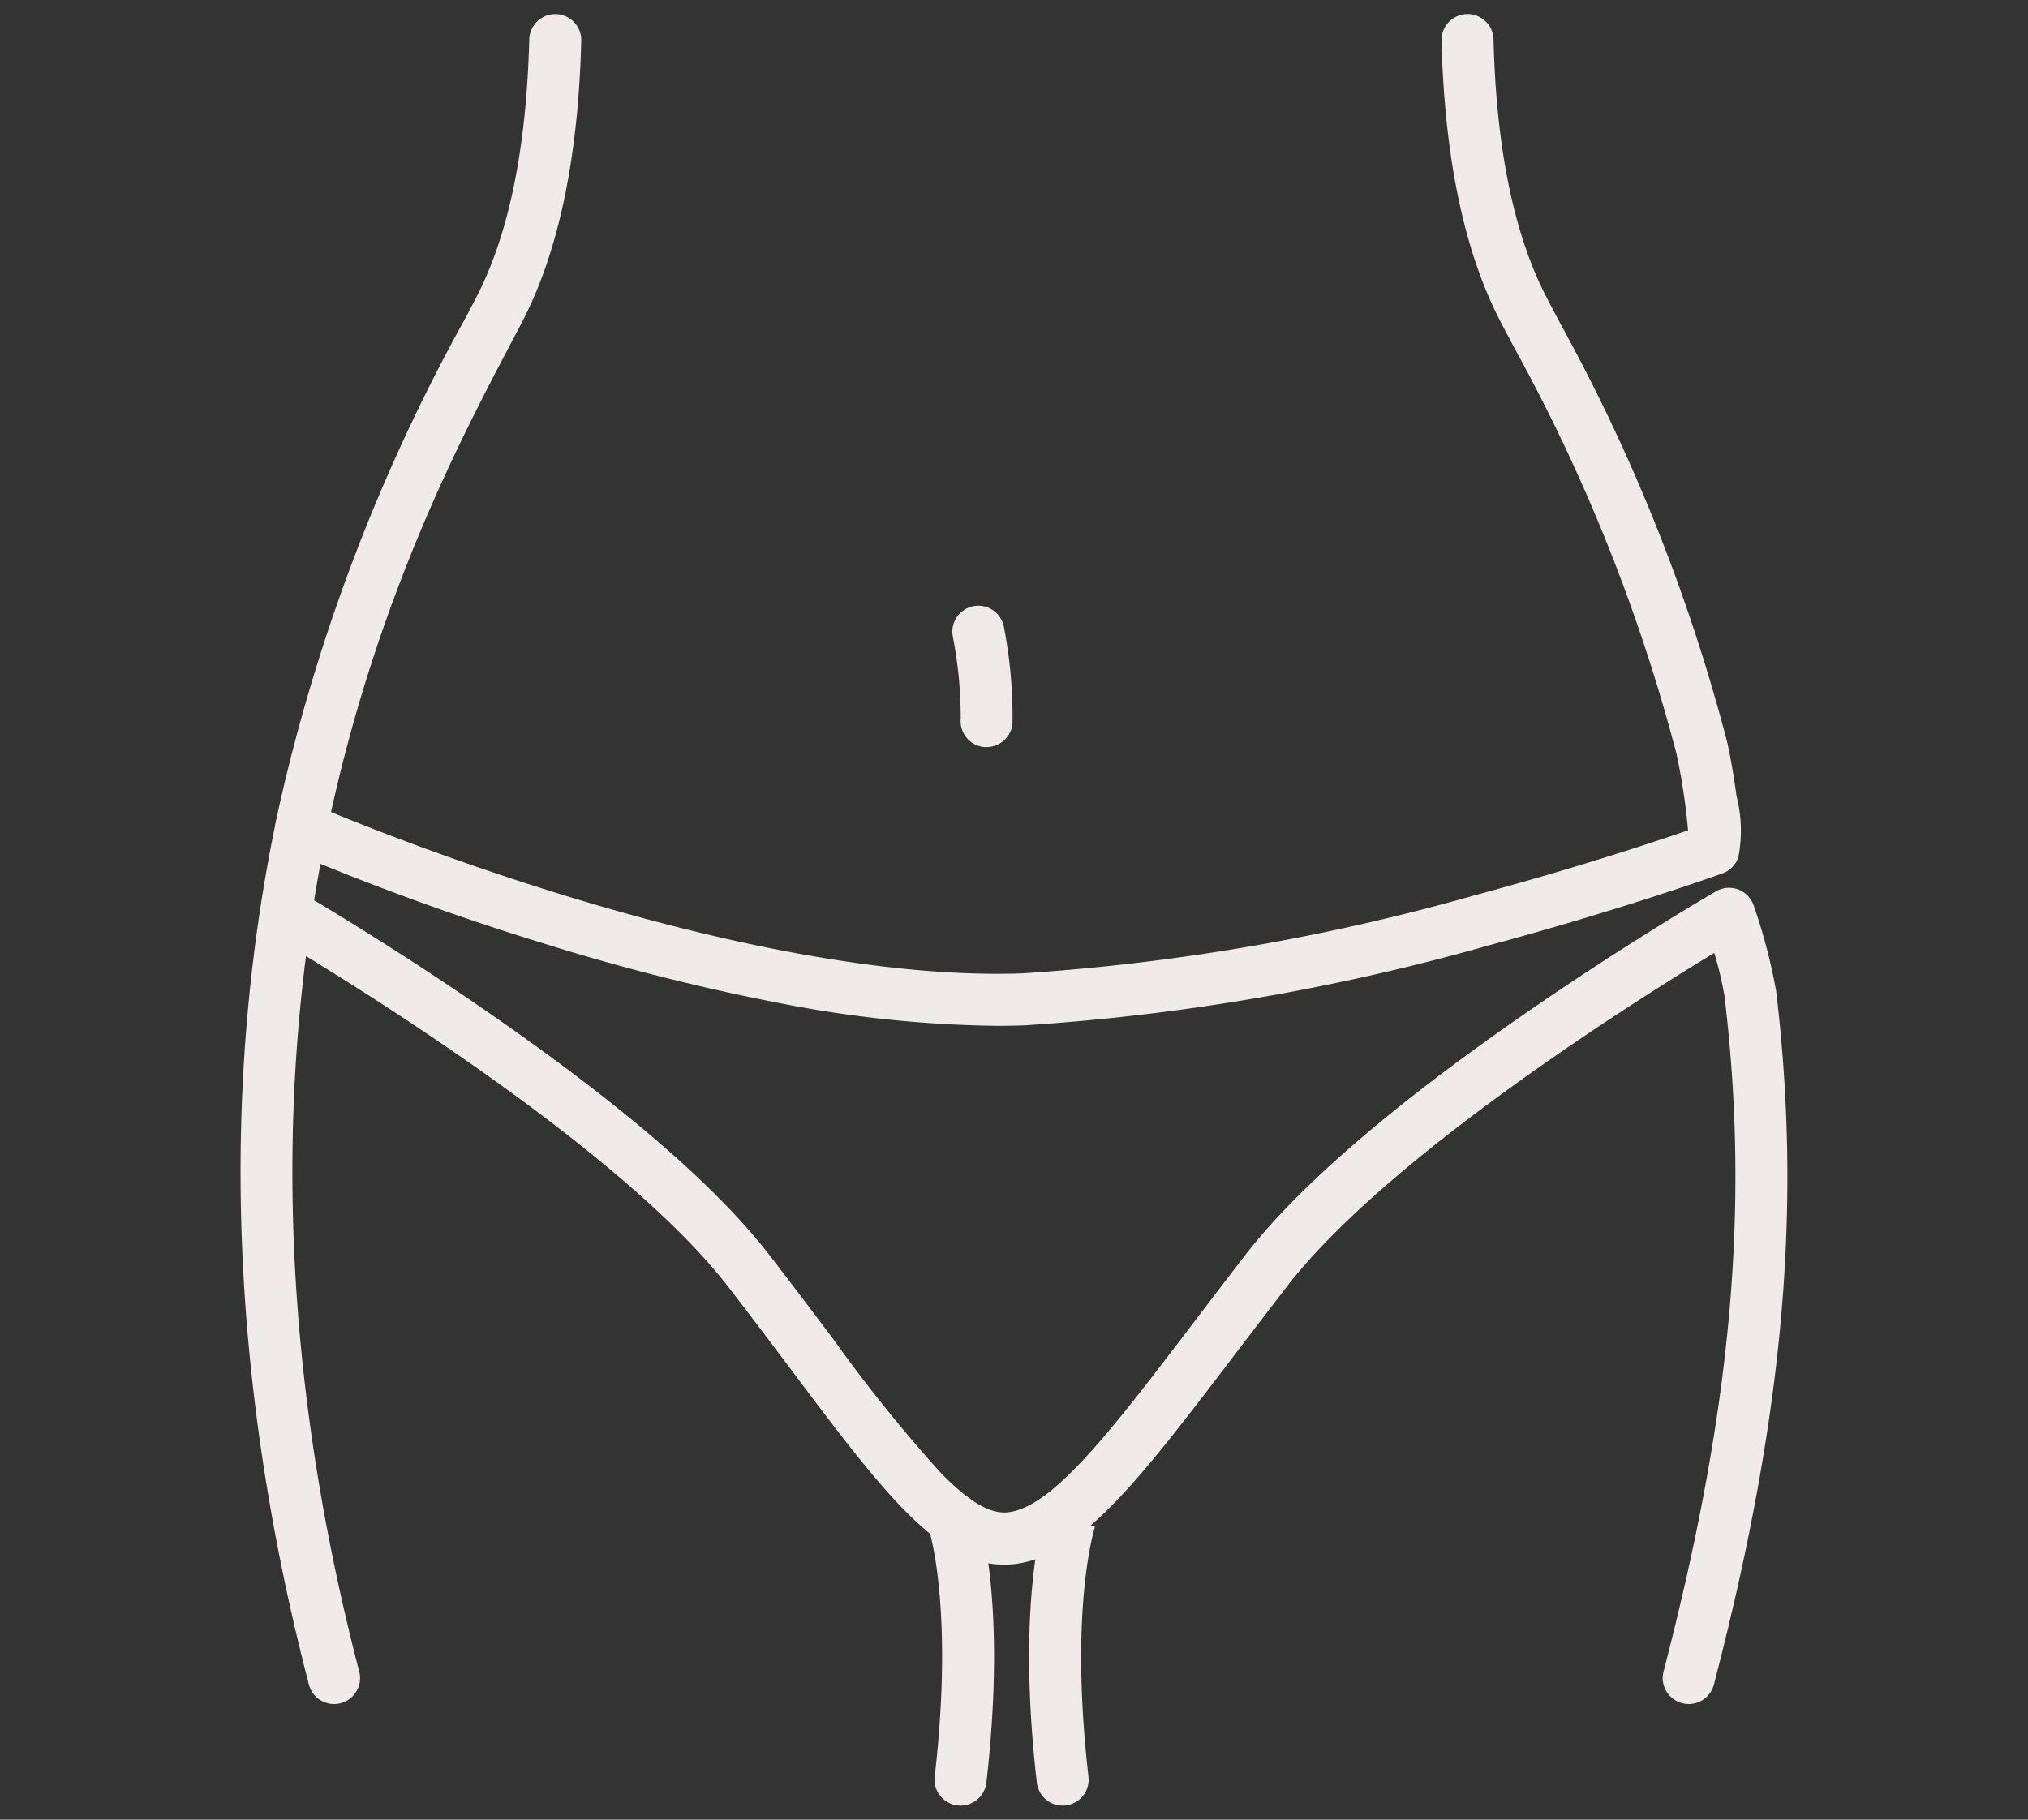
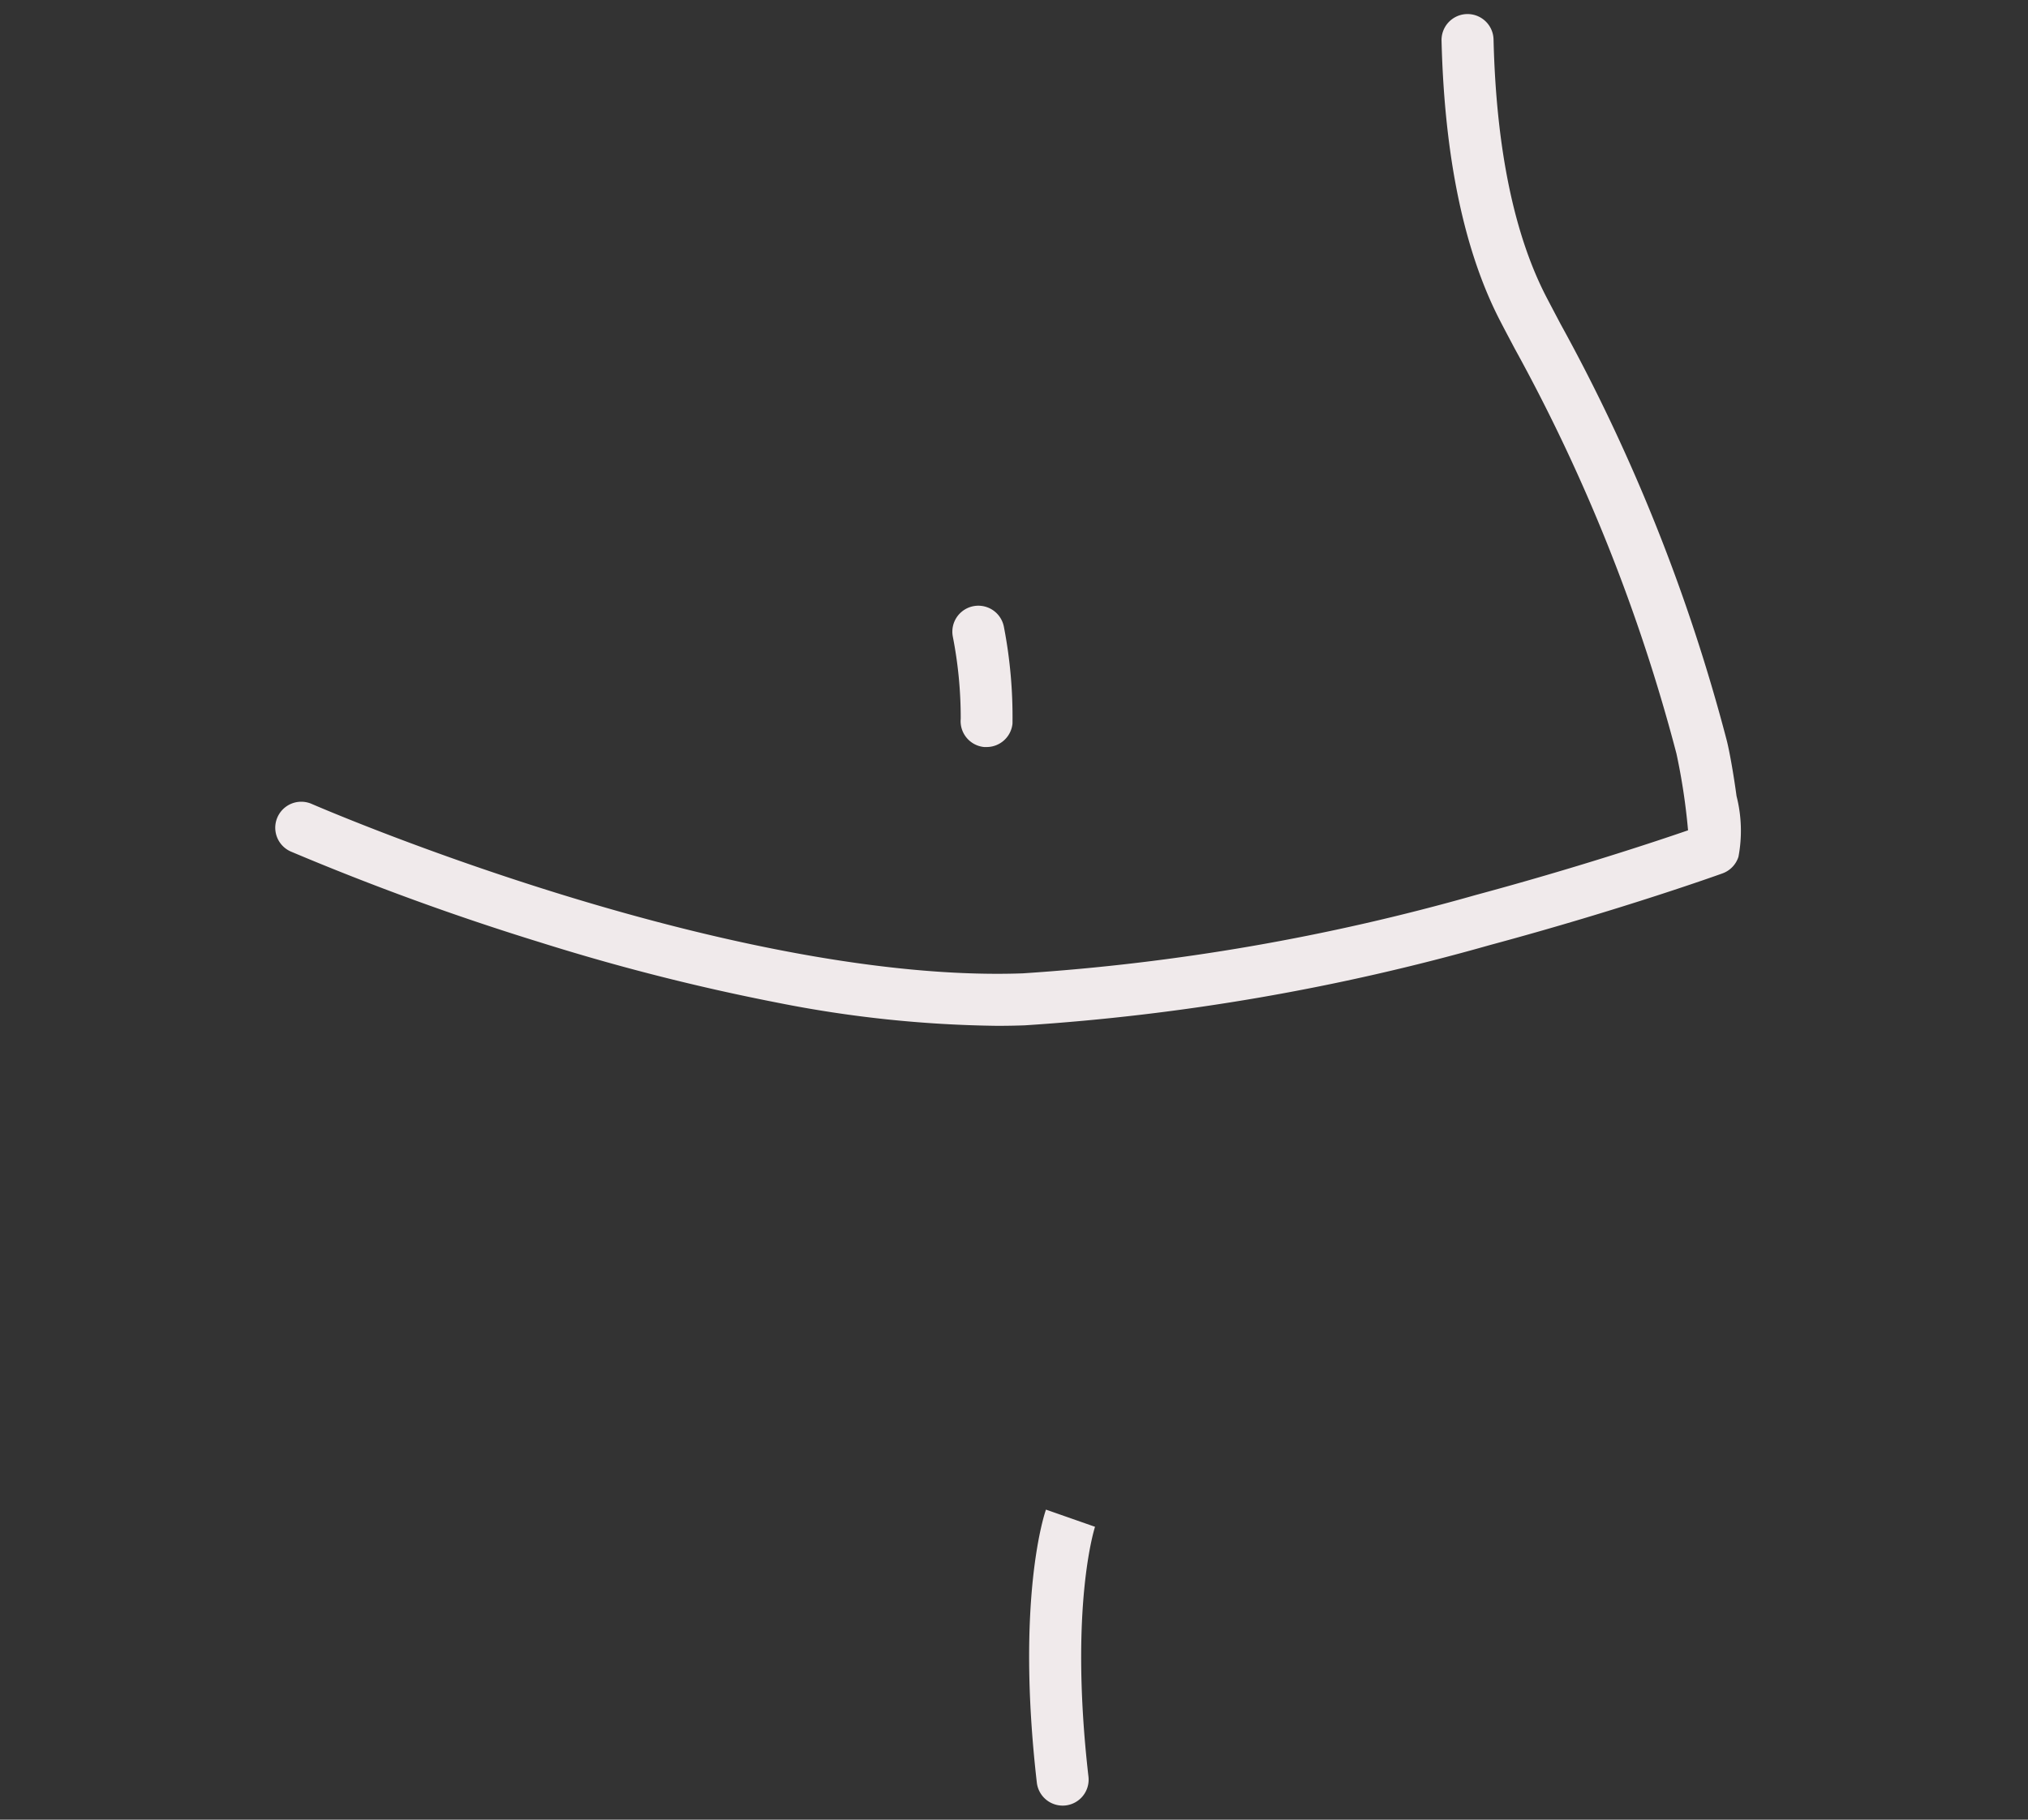
<svg xmlns="http://www.w3.org/2000/svg" width="78" height="70" viewBox="0 0 78 70">
  <rect x="0" y="0" width="78" height="70" fill="#333333" stroke="none" />
  <g transform="translate(22444 19744)">
    <g transform="translate(-22434.713 -19743.418)">
      <g transform="translate(0 0)">
-         <path d="M4.1,65.509a1,1,0,0,1-.967-.749C.064,52.958-.319,41.584,1.993,30.953A70.608,70.608,0,0,1,9.133,12.23q.229-.435.431-.822c1.251-2.4,1.939-5.744,2.044-9.933a1,1,0,0,1,2,.05c-.113,4.5-.876,8.133-2.27,10.807q-.2.39-.435.829C7.074,20.44-1.892,37.487,5.068,64.257A1,1,0,0,1,4.1,65.509Z" transform="translate(-0.539 -0.539)" fill="#f0eaeb" />
        <path d="M30.349,39.419a45.832,45.832,0,0,1-8.442-.889,83.658,83.658,0,0,1-9.116-2.317,101.606,101.606,0,0,1-9.609-3.5,1,1,0,0,1,.8-1.833c.04.017,4.051,1.761,9.424,3.428C20.468,36.5,26.67,37.571,31.342,37.4a83.666,83.666,0,0,0,17.415-3.013c3.84-1.035,6.894-2.05,8.168-2.489a24.186,24.186,0,0,0-.446-2.95,67.953,67.953,0,0,0-6.221-15.582c-.191-.362-.372-.7-.545-1.036-1.393-2.674-2.157-6.31-2.269-10.807a1,1,0,0,1,2-.05c.1,4.19.793,7.532,2.044,9.933.171.328.35.666.539,1.025a69.733,69.733,0,0,1,6.384,16c.1.384.263,1.289.379,2.151a5.382,5.382,0,0,1,.074,2.333,1,1,0,0,1-.614.64c-.037.014-3.8,1.371-8.953,2.759A85.672,85.672,0,0,1,31.415,39.4Q30.893,39.419,30.349,39.419Z" transform="translate(-1.287 -0.539)" fill="#f0eaeb" />
-         <path d="M56.62,84.338a1,1,0,0,1-.969-1.252C58.266,73.034,58.967,65.276,58,57.146a12.528,12.528,0,0,0-.4-1.7C54.4,57.384,44.986,63.33,41.158,68.285c-.7.912-1.352,1.763-1.979,2.586-3.775,4.962-6.054,7.957-8.709,8.1-2.636.145-4.8-2.735-8.383-7.506-.758-1.009-1.542-2.053-2.415-3.183C15.05,62.3,2.287,54.879,2.158,54.8a1,1,0,0,1,1-1.731c.033.019,3.33,1.932,7.17,4.581,5.2,3.585,8.872,6.75,10.925,9.407.882,1.141,1.705,2.237,2.432,3.2a58.282,58.282,0,0,0,4.138,5.158c1.065,1.1,1.871,1.589,2.536,1.553,1.733-.1,4.038-3.124,7.228-7.317.629-.826,1.279-1.681,1.988-2.6C41.628,64.405,45.3,61.24,50.5,57.655c3.84-2.649,7.137-4.562,7.17-4.581a1,1,0,0,1,1.448.545,21.932,21.932,0,0,1,.864,3.291c1,8.393.286,16.372-2.395,26.681A1,1,0,0,1,56.62,84.338Z" transform="translate(-0.955 -19.369)" fill="#f0eaeb" />
-         <path d="M42.984,101.27a1,1,0,0,1-.995-1.114c.76-6.621-.242-9.583-.252-9.612a1,1,0,1,1,1.888-.661c.048.137,1.163,3.429.352,10.5A1,1,0,0,1,42.984,101.27Z" transform="translate(-15.326 -32.393)" fill="#f0eaeb" />
        <path d="M49.116,101.27a1,1,0,0,1-.992-.886c-.812-7.072.3-10.364.352-10.5l1.888.661,0-.005c-.01.03-1.005,3.071-.254,9.617a1,1,0,0,1-.879,1.107A1.011,1.011,0,0,1,49.116,101.27Z" transform="translate(-17.533 -32.393)" fill="#f0eaeb" />
        <path d="M44.545,41.442q-.048,0-.1,0a1,1,0,0,1-.9-1.091,16.243,16.243,0,0,0-.306-3.166,1,1,0,1,1,1.968-.358,18.183,18.183,0,0,1,.329,3.714A1,1,0,0,1,44.545,41.442Z" transform="translate(-15.881 -13.287)" fill="#f0eaeb" />
      </g>
    </g>
-     <rect width="78" height="70" transform="translate(-22444 -19744)" fill="none" />
  </g>
</svg>